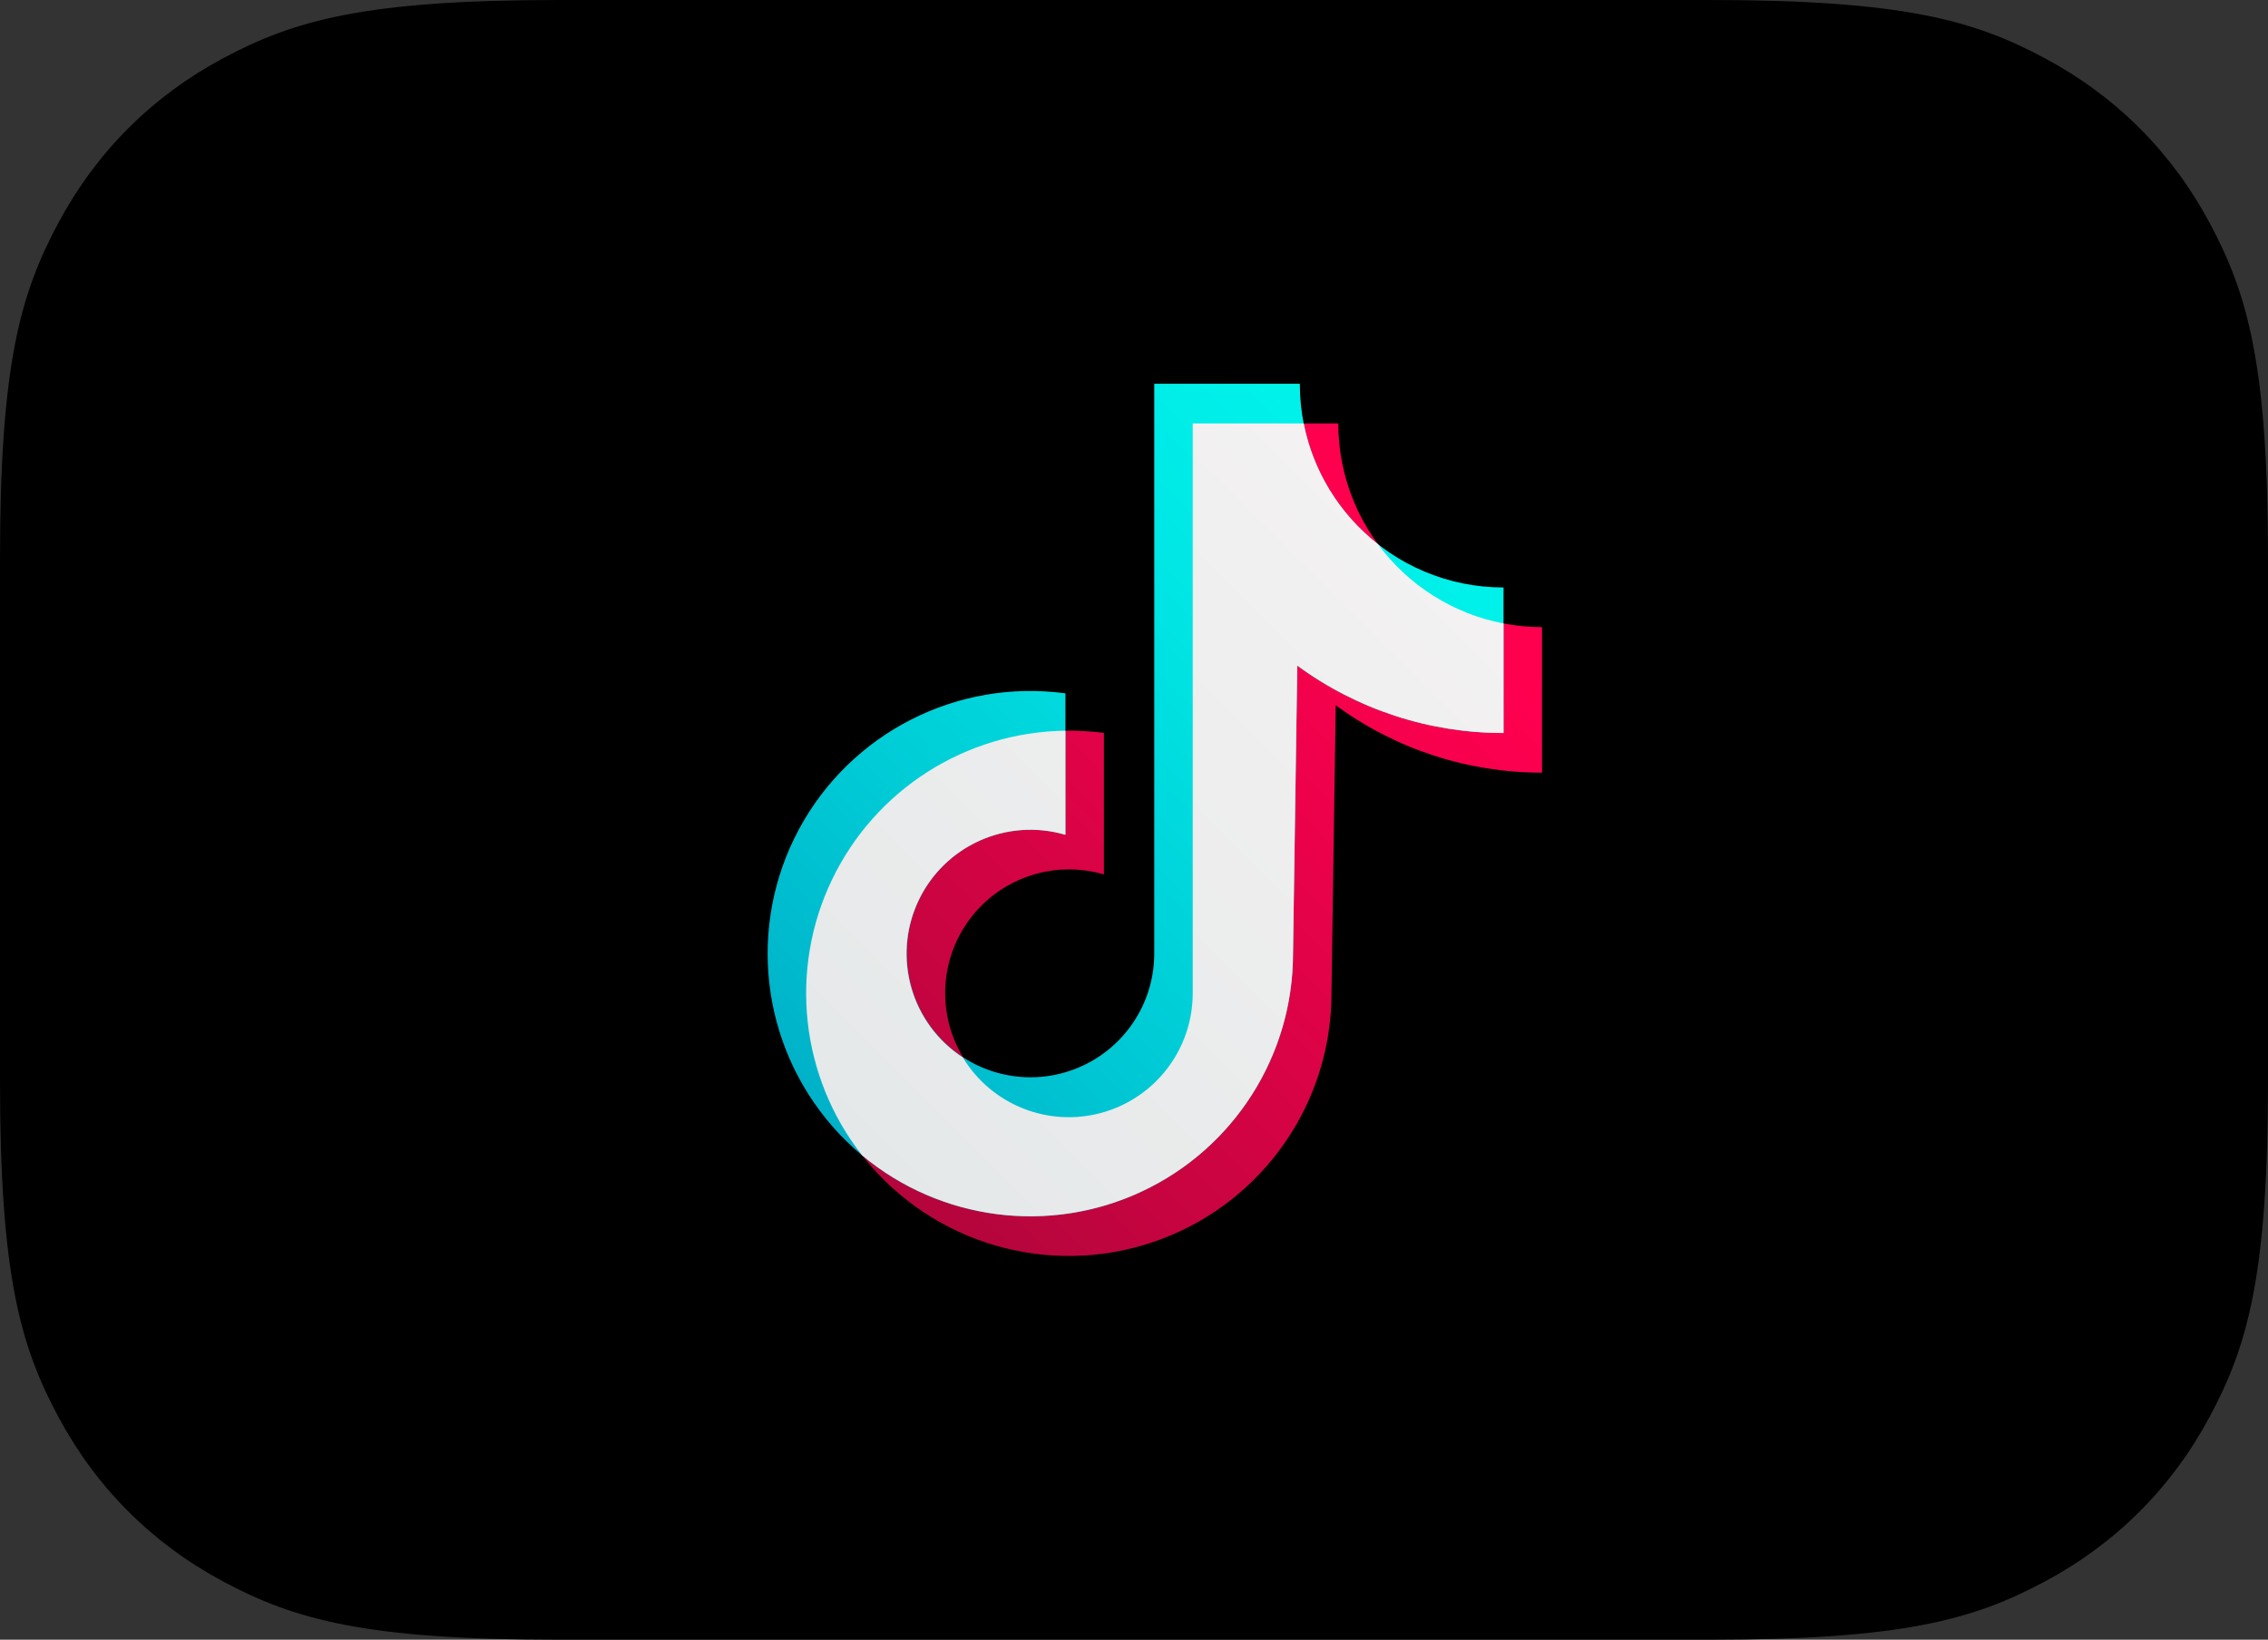
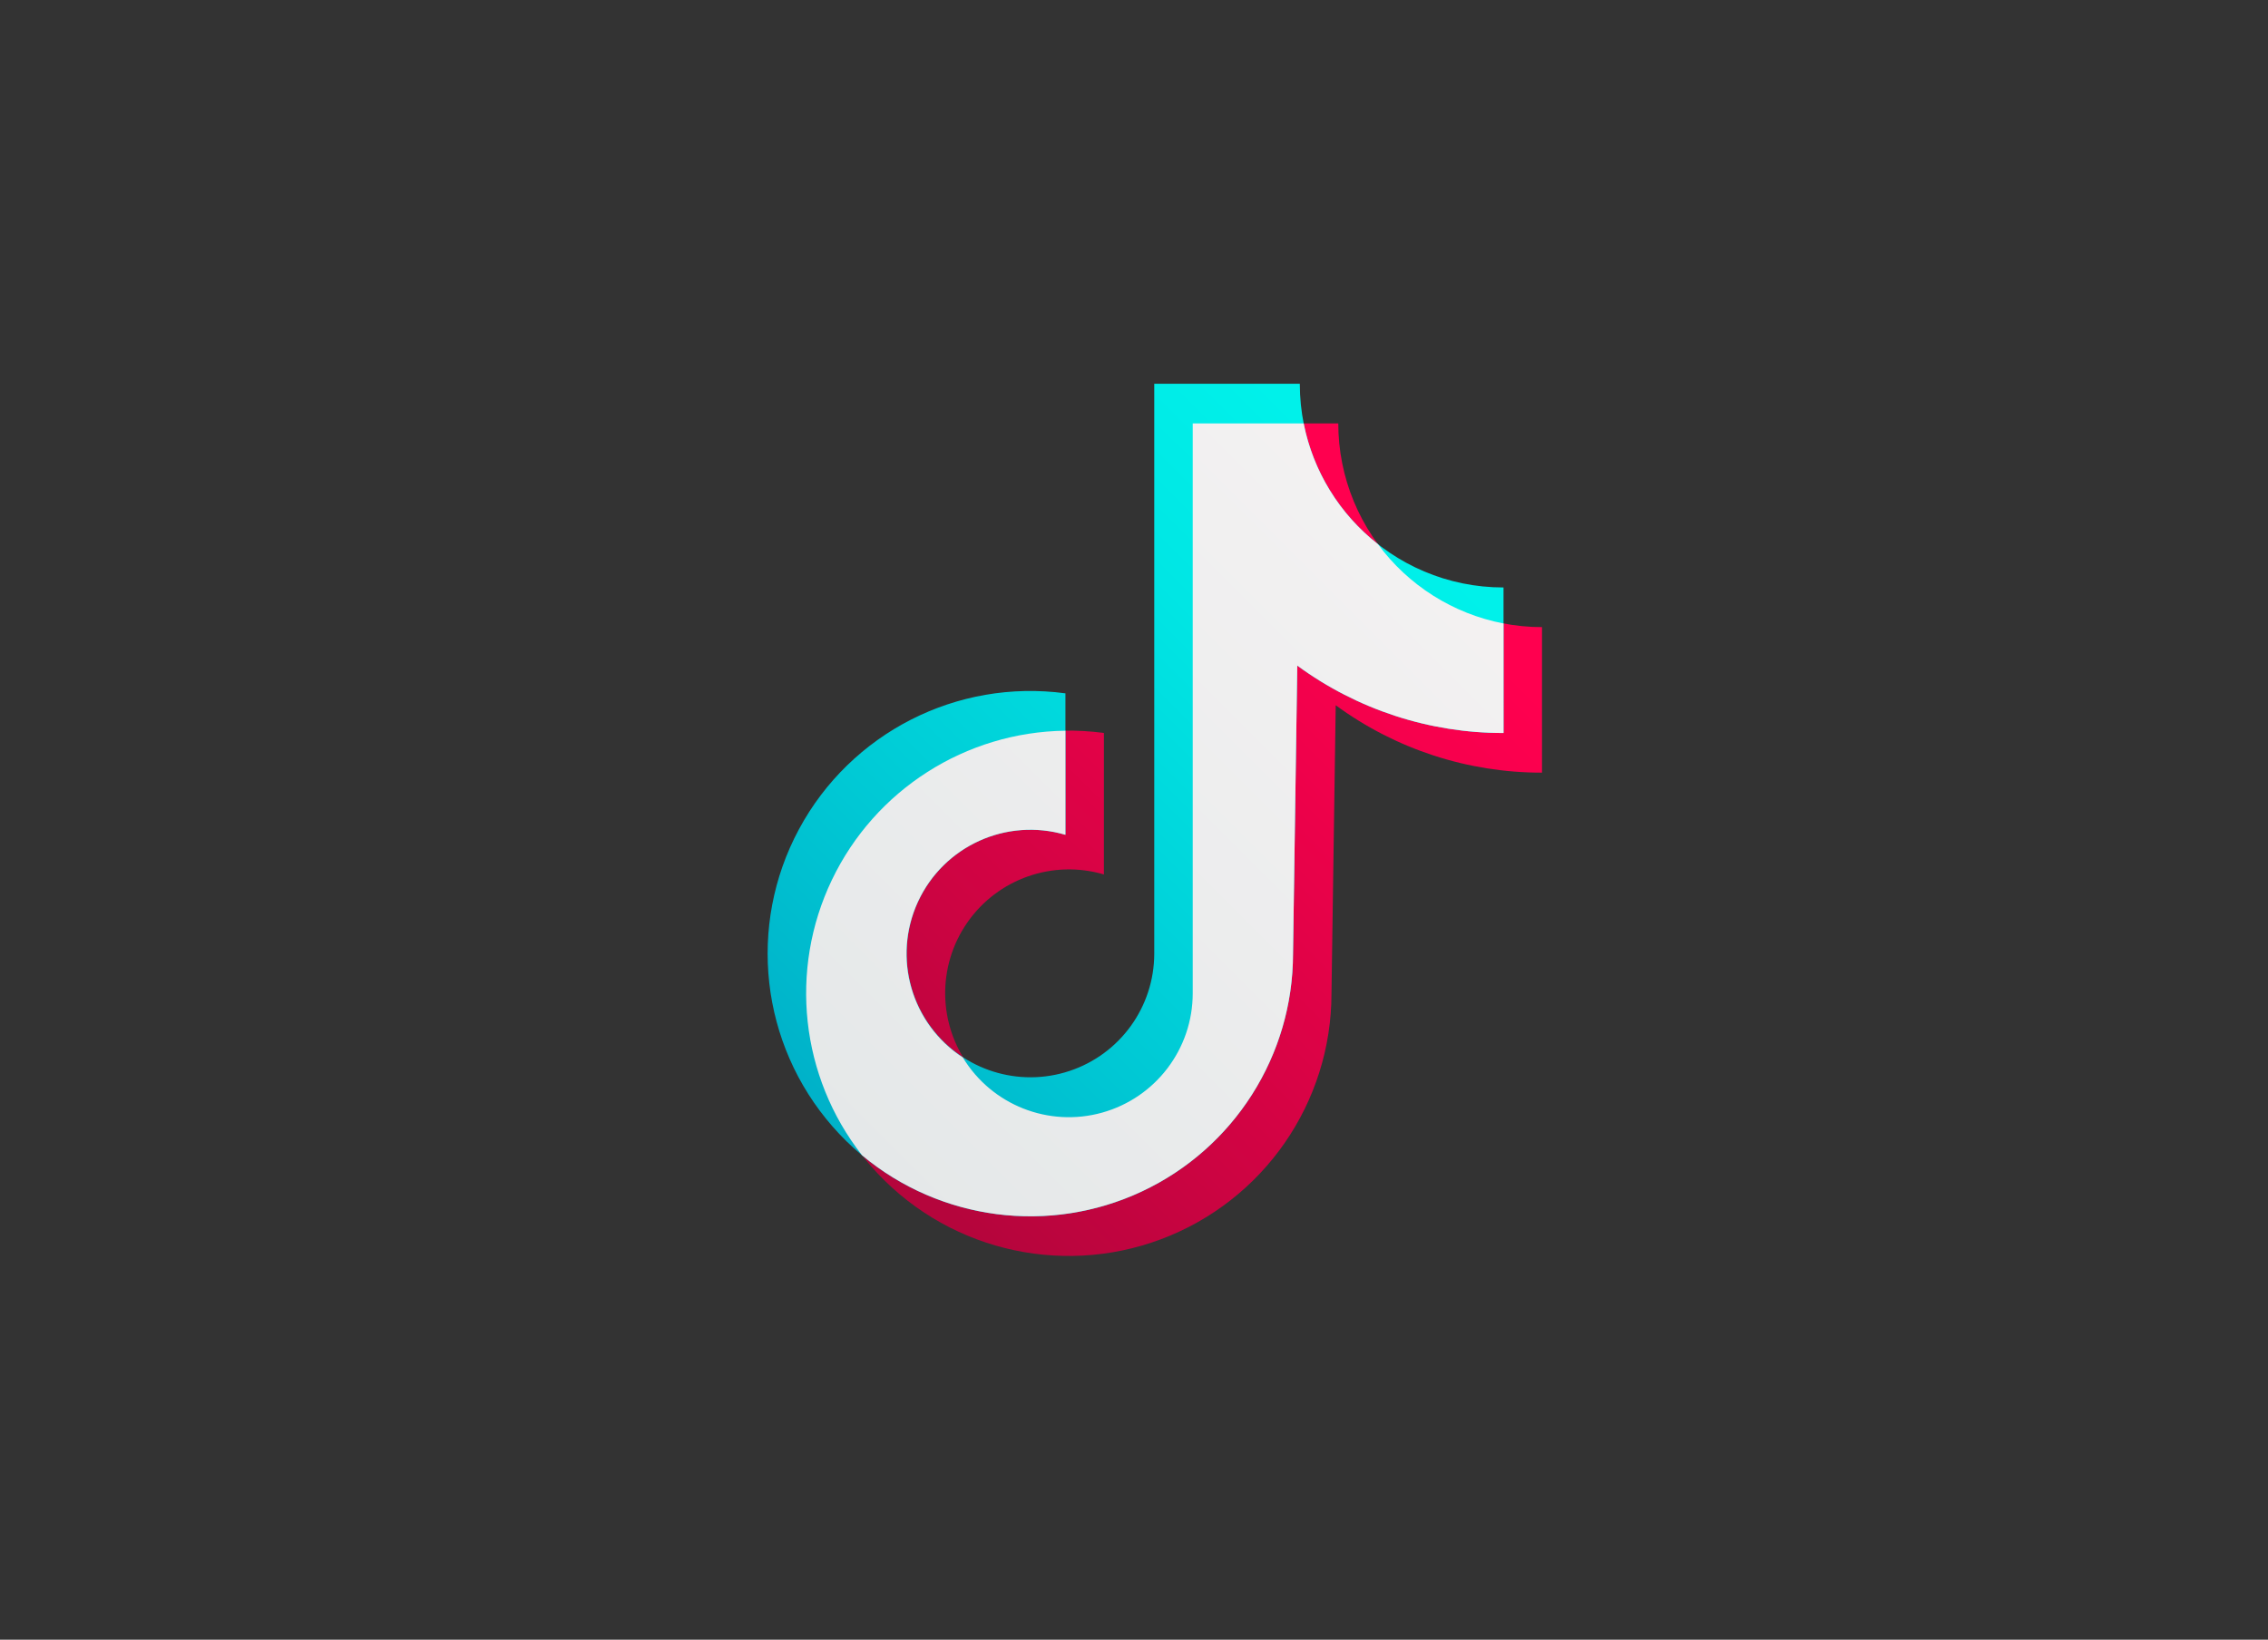
<svg xmlns="http://www.w3.org/2000/svg" width="130px" height="94px" viewBox="0 0 130 94" version="1.1">
  <rect x="0" y="0" width="130" height="94" fill="#333333" stroke="none" />
  <title>tiktok</title>
  <defs>
    <linearGradient x1="17.136%" y1="88.519%" x2="81.401%" y2="15.806%" id="linearGradient-1">
      <stop stop-color="#B5053C" offset="0%" />
      <stop stop-color="#C90441" offset="23.3%" />
      <stop stop-color="#F0014B" offset="73.7%" />
      <stop stop-color="#FF004F" offset="100%" />
    </linearGradient>
    <linearGradient x1="16.178%" y1="89.602%" x2="83.873%" y2="13.008%" id="linearGradient-2">
      <stop stop-color="#00B2C9" offset="0%" />
      <stop stop-color="#00C8D4" offset="28.3%" />
      <stop stop-color="#00E6E4" offset="74.1%" />
      <stop stop-color="#00F1EA" offset="100%" />
    </linearGradient>
    <linearGradient x1="-27.1%" y1="139.067%" x2="129.462%" y2="-38.954%" id="linearGradient-3">
      <stop stop-color="#DDE3E4" offset="0%" />
      <stop stop-color="#FCF7F7" offset="100%" />
    </linearGradient>
  </defs>
  <g id="Page-1" stroke="none" stroke-width="1" fill="none" fill-rule="evenodd">
    <g id="Projects-card" transform="translate(-962, -3581)">
      <g id="tiktok" transform="translate(962, 3581)">
-         <path d="M32.049,-3.10846866e-15 L97.951,5.74151543e-15 C109.095,-3.33598581e-15 113.136,1.16 117.211,3.339 C121.285,5.518 124.482,8.715 126.661,12.789 C128.84,16.864 130,20.905 130,32.049 L130,61.951 C130,73.095 128.84,77.136 126.661,81.211 C124.482,85.285 121.285,88.482 117.211,90.661 C113.136,92.84 109.095,94 97.951,94 L32.049,94 C20.905,94 16.864,92.84 12.789,90.661 C8.715,88.482 5.518,85.285 3.339,81.211 C1.16,77.136 1.55533771e-15,73.095 -2.67686853e-15,61.951 L-9.50468022e-16,32.049 C5.52249292e-16,20.905 1.16,16.864 3.339,12.789 C5.518,8.715 8.715,5.518 12.789,3.339 C16.864,1.16 20.905,1.80610981e-15 32.049,-3.10846866e-15 Z" id="Rectangle-Copy-14" fill="#000000" />
        <g id="Group-8" transform="translate(44, 22)" fill-rule="nonzero">
          <path d="M44.387,13.951 C41.29,13.951 38.319,12.72 36.129,10.53 C33.939,8.34 32.709,5.37 32.709,2.273 L24.366,2.273 L24.366,34.943 C24.363,37.997 22.404,40.707 19.505,41.669 C16.606,42.631 13.416,41.629 11.588,39.182 C9.759,36.735 9.703,33.392 11.447,30.884 C13.191,28.376 16.345,27.267 19.275,28.129 L19.275,20.019 C13.057,19.181 6.971,22.286 4,27.812 C1.029,33.339 1.797,40.128 5.926,44.852 C10.055,49.576 16.681,51.244 22.555,49.039 C28.429,46.833 32.32,41.217 32.32,34.943 L32.562,18.429 C35.99,20.945 40.133,22.3 44.386,22.293 L44.387,13.951 Z" id="Path" fill="url(#linearGradient-1)" />
          <path d="M42.181,11.678 C35.732,11.678 30.504,6.449 30.504,0 L22.161,0 L22.161,32.67 C22.158,35.725 20.199,38.434 17.3,39.396 C14.401,40.358 11.211,39.356 9.383,36.909 C7.554,34.462 7.497,31.119 9.242,28.612 C10.986,26.104 14.14,24.994 17.07,25.857 L17.07,17.747 C10.852,16.908 4.766,20.013 1.795,25.54 C-1.176,31.066 -0.408,37.855 3.721,42.579 C7.85,47.303 14.476,48.971 20.35,46.766 C26.224,44.561 30.115,38.944 30.115,32.67 L30.359,16.156 C33.787,18.673 37.93,20.027 42.182,20.02 L42.181,11.678 Z" id="Path" fill="url(#linearGradient-2)" />
          <path d="M42.181,13.742 C39.295,13.186 36.724,11.563 34.981,9.195 C32.78,7.472 31.269,5.015 30.725,2.273 L24.366,2.273 L24.366,34.943 C24.366,38.129 22.244,40.925 19.175,41.783 C16.106,42.64 12.842,41.349 11.19,38.624 C8.235,36.701 7.138,32.902 8.613,29.7 C10.087,26.497 13.688,24.861 17.07,25.857 L17.07,19.889 C11.345,19.962 6.157,23.277 3.684,28.441 C1.211,33.604 1.881,39.724 5.413,44.23 C9.9,47.975 16.148,48.784 21.441,46.307 C26.734,43.83 30.115,38.514 30.115,32.67 L30.359,16.156 C33.787,18.673 37.93,20.027 42.182,20.02 L42.181,13.742 Z" id="Path" fill="url(#linearGradient-3)" />
        </g>
      </g>
    </g>
  </g>
</svg>